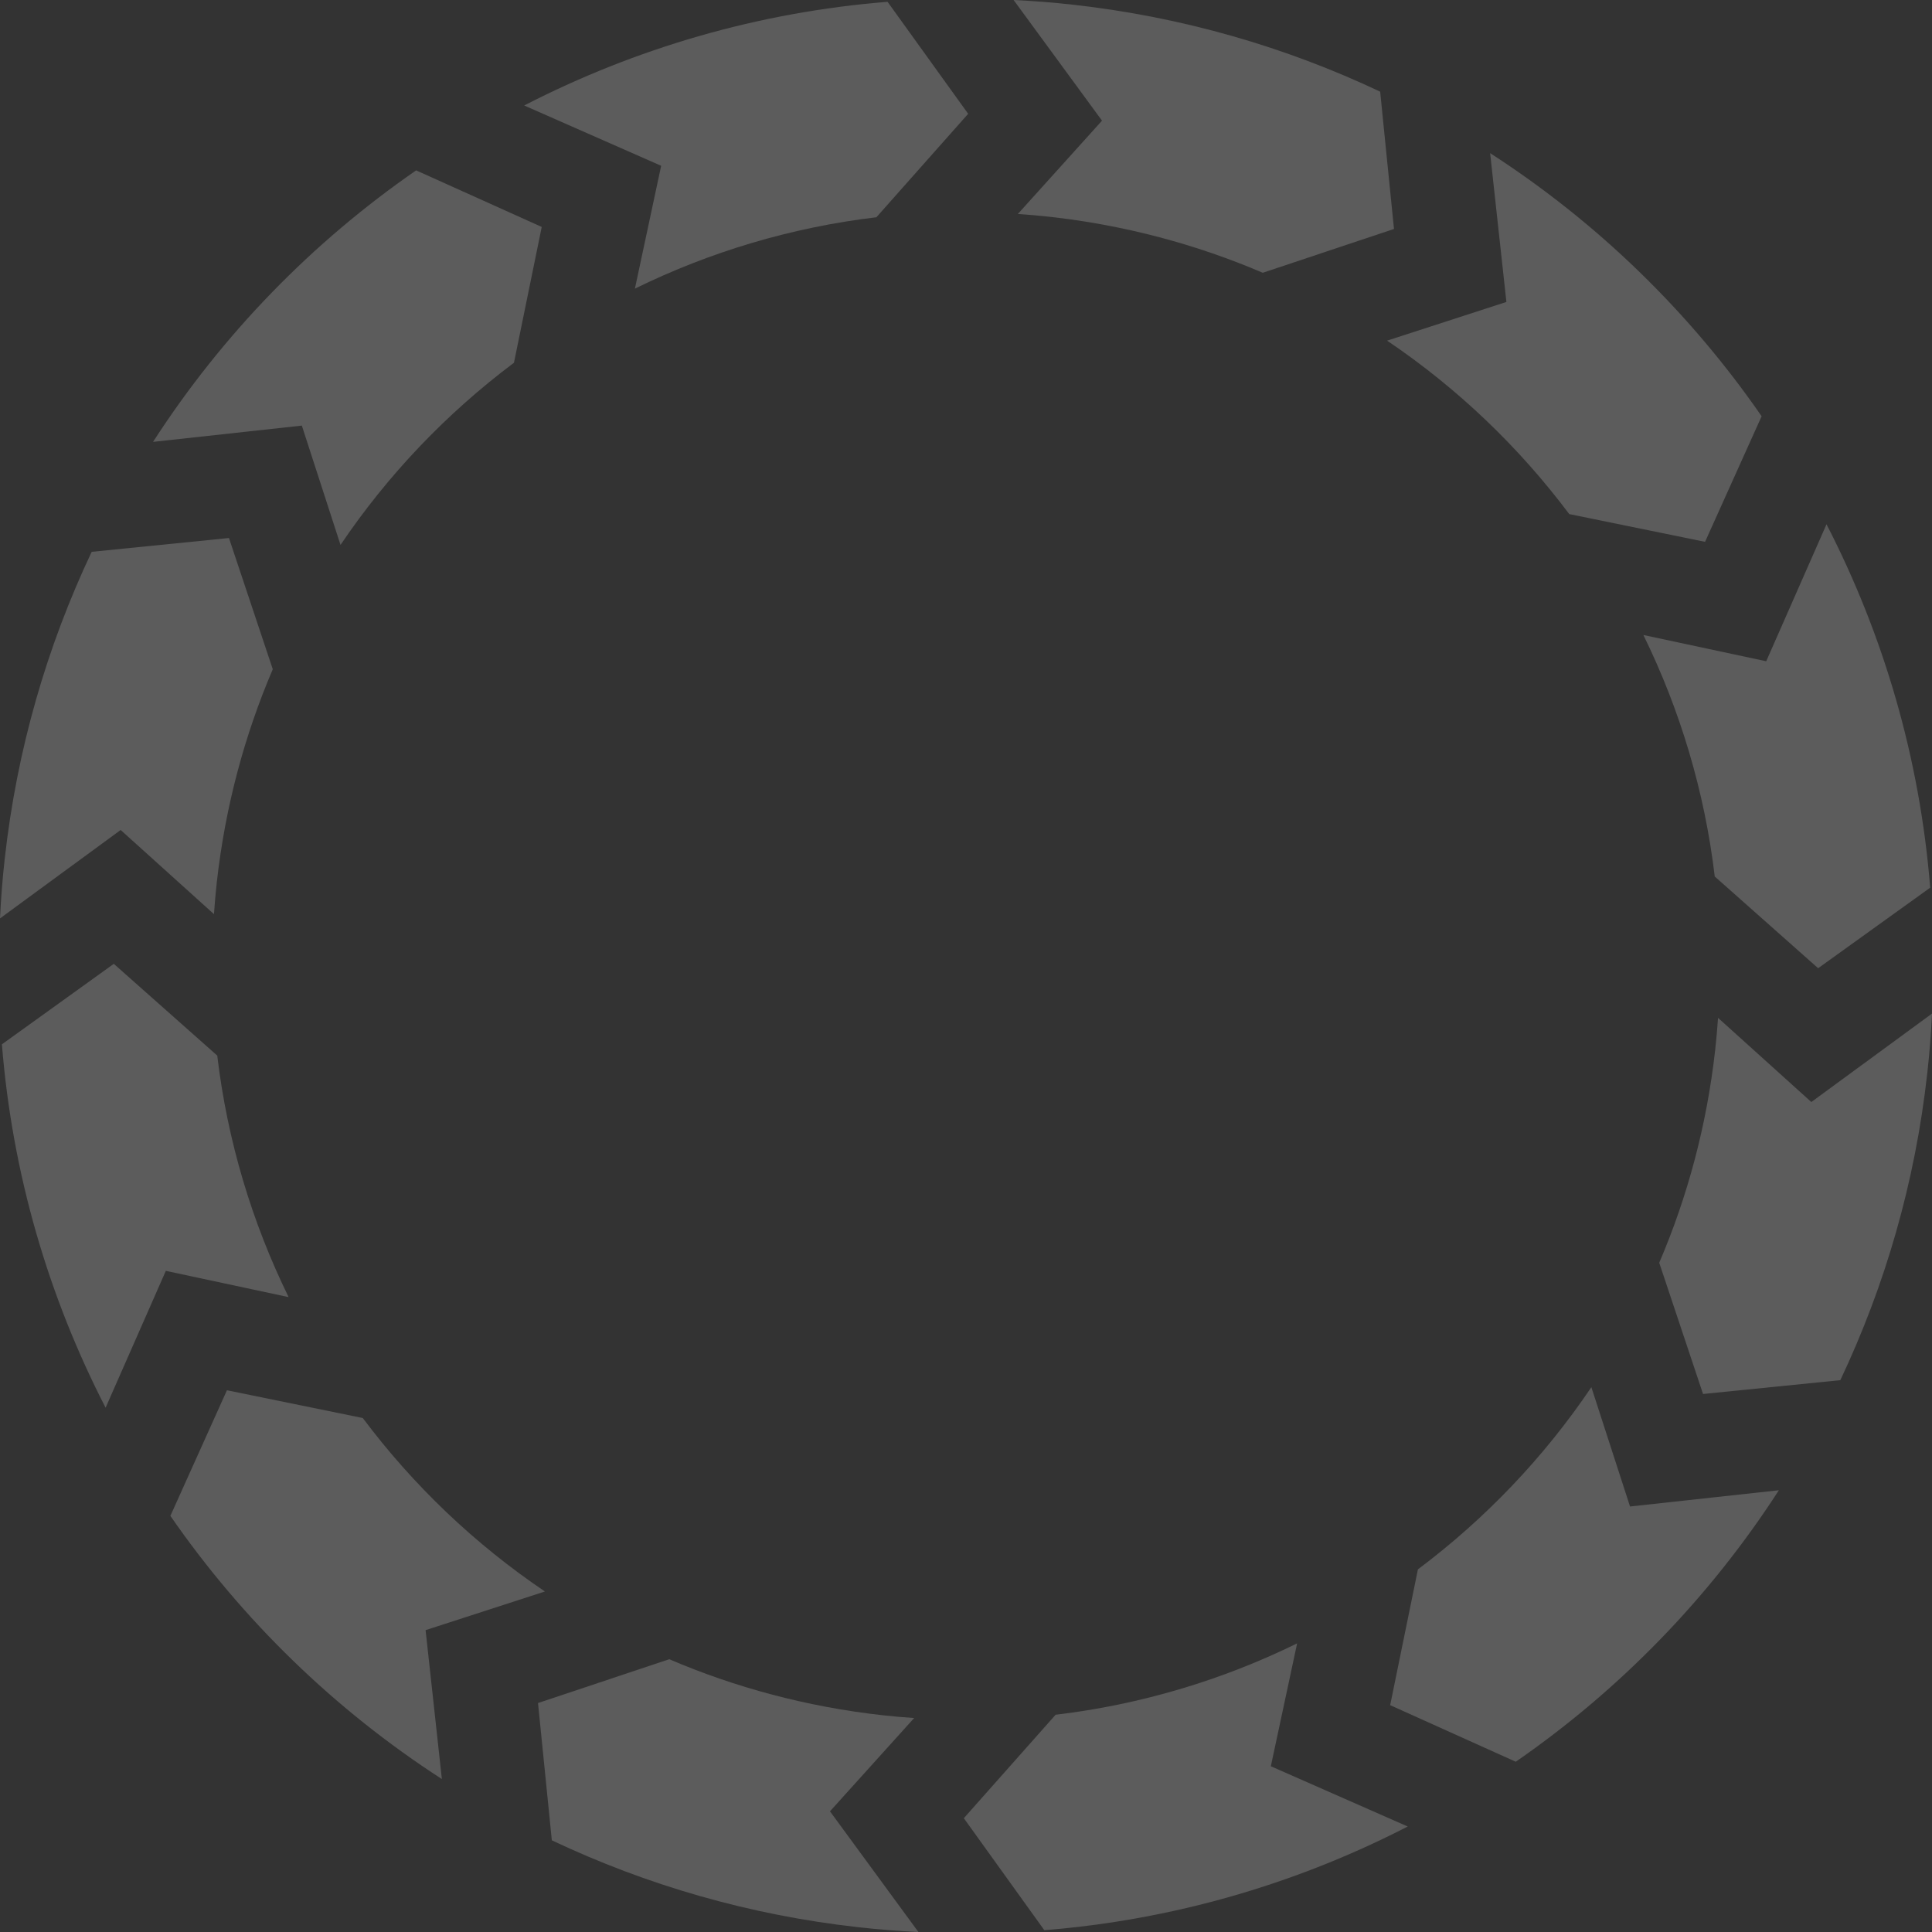
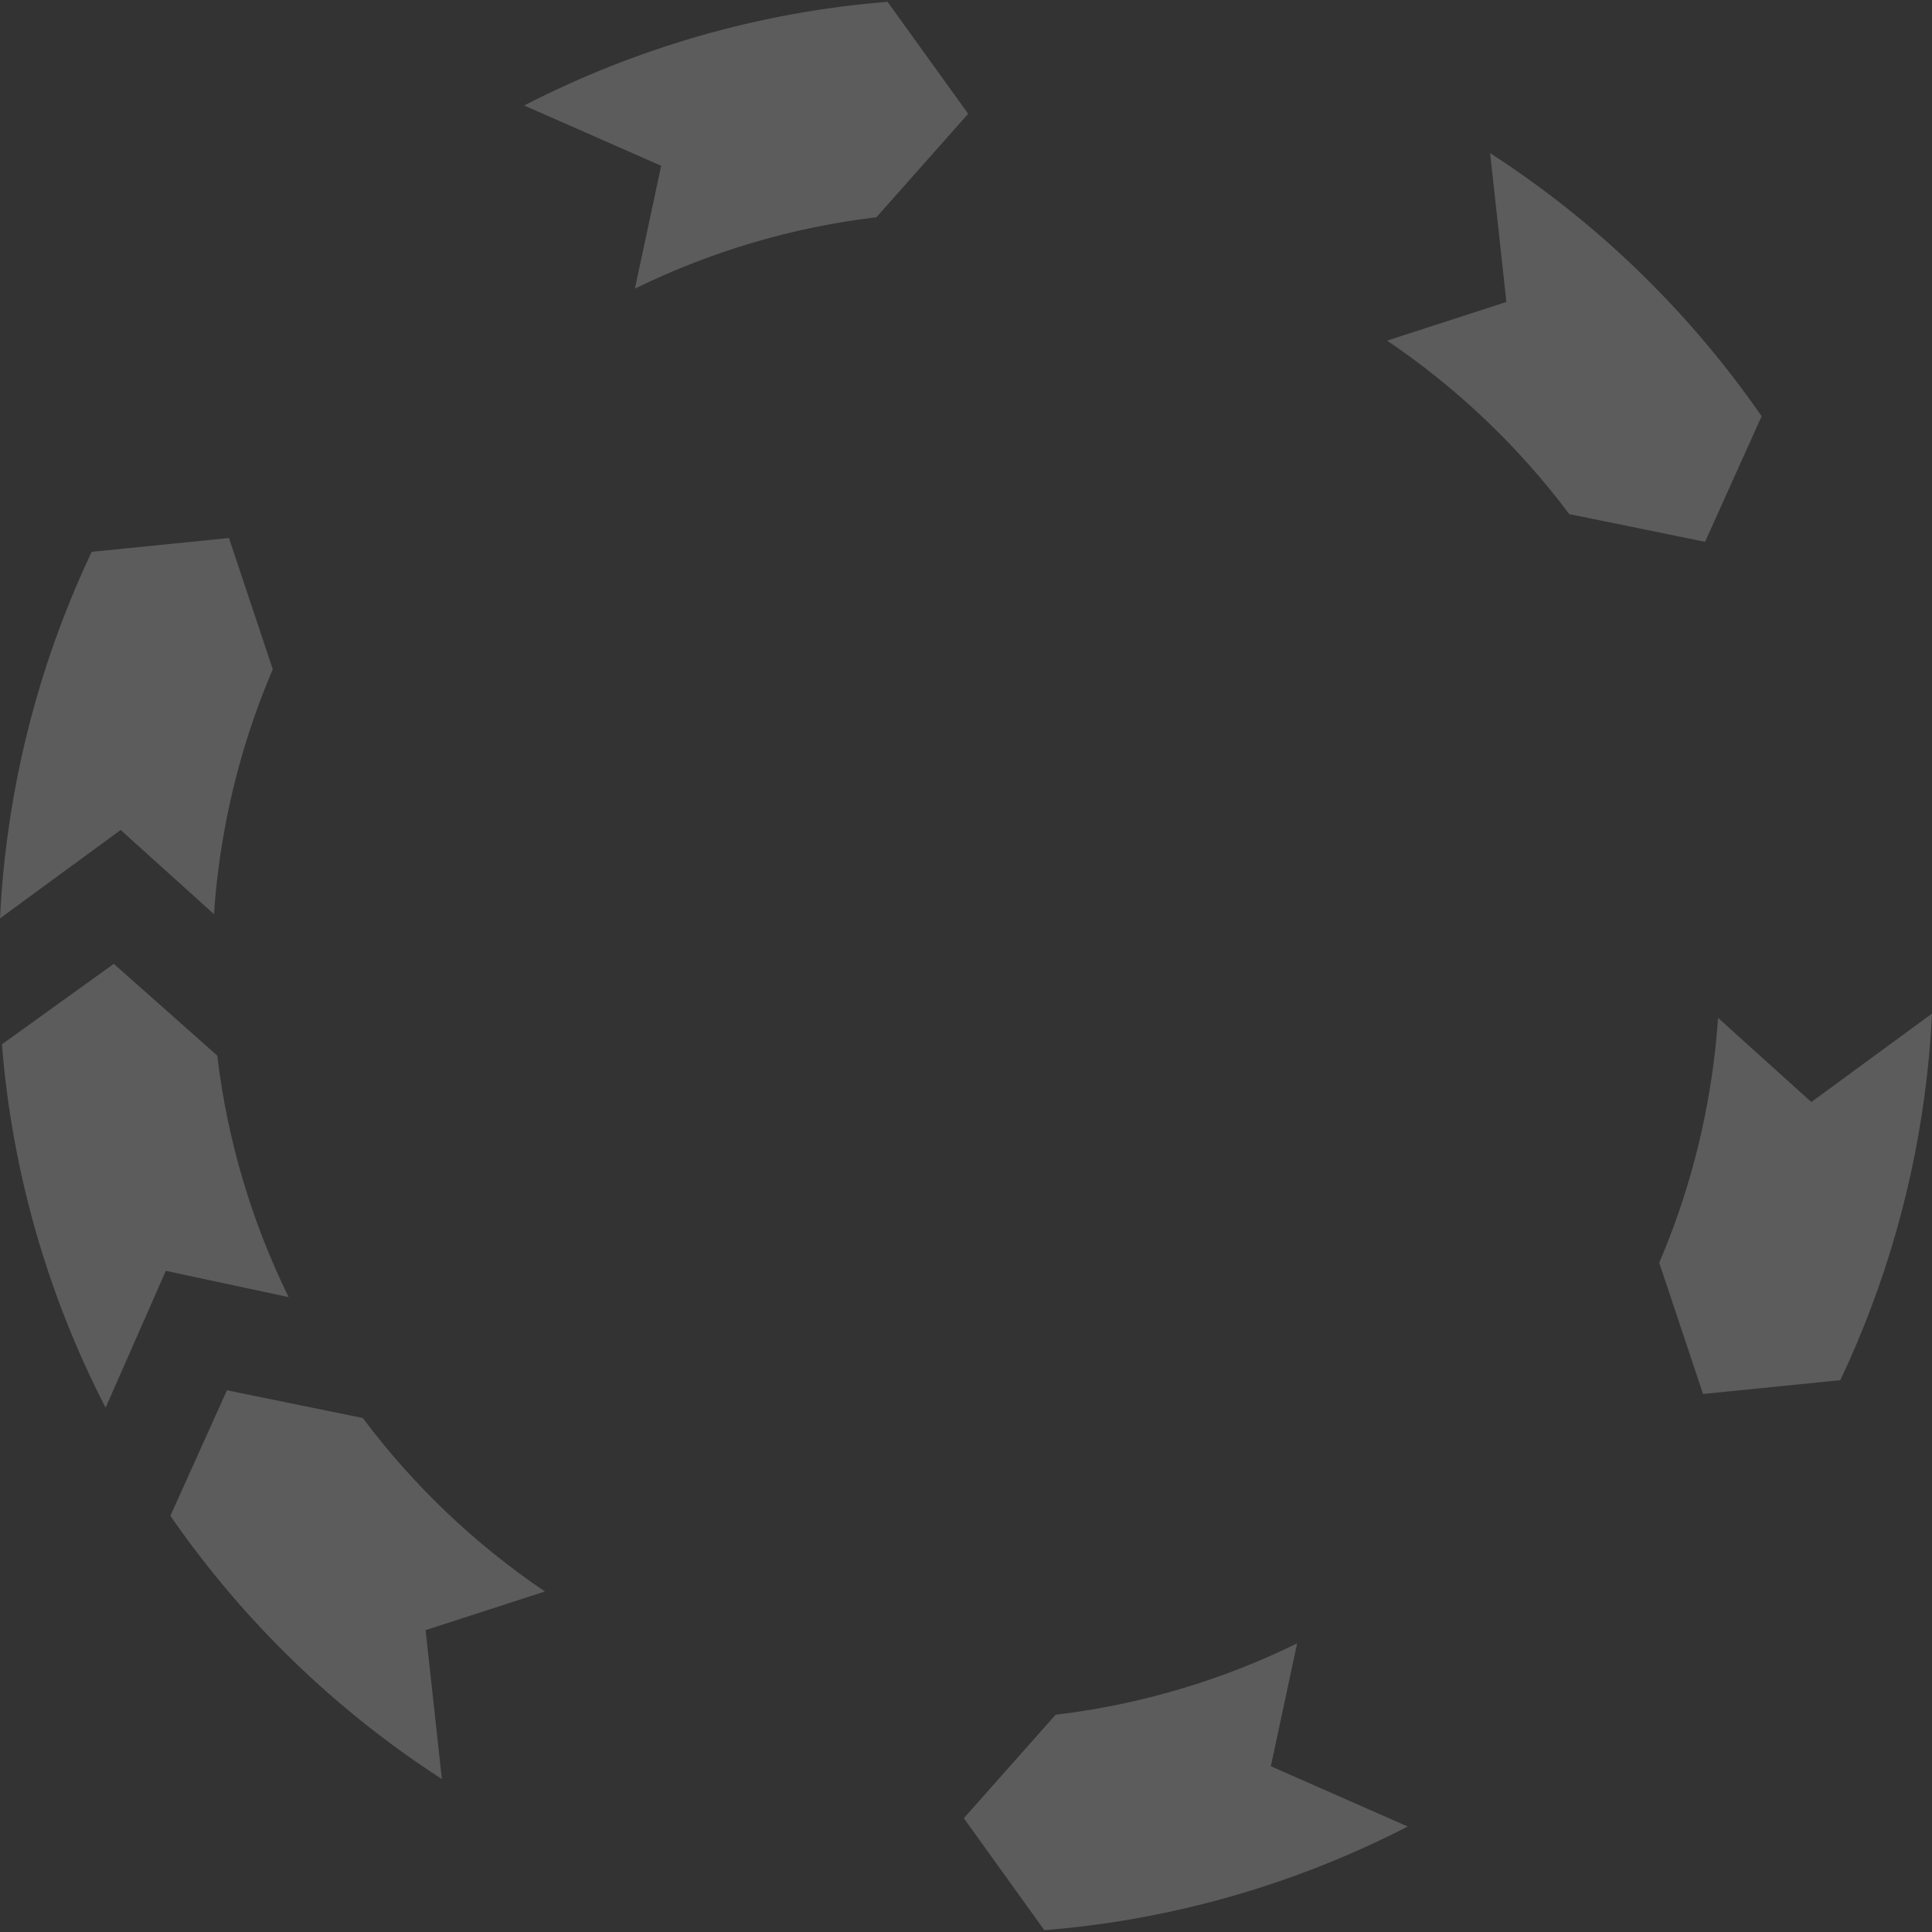
<svg xmlns="http://www.w3.org/2000/svg" width="80" height="80" viewBox="0 0 80 80" fill="none">
  <rect x="0" y="0" width="80" height="80" fill="#333333" stroke="none" />
  <g opacity="0.2">
    <g clip-path="url(#clip0_5597_6041)">
-       <path d="M75.288 40.09L79.925 36.757C79.498 31.406 78.001 26.311 75.632 21.709L73.135 27.381L68.049 26.294C69.568 29.394 70.585 32.767 71.004 36.294L75.288 40.094L75.288 40.09Z" fill="white" />
      <path d="M6.865 52.623L11.951 53.711C10.432 50.61 9.415 47.237 8.996 43.71L4.712 39.91L0.079 43.243C0.506 48.593 2.003 53.688 4.373 58.29L6.869 52.618L6.865 52.623Z" fill="white" />
      <path d="M52.623 73.135L53.711 68.049C50.611 69.568 47.237 70.585 43.71 71.004L39.91 75.288L43.243 79.925C48.594 79.498 53.689 78.001 58.291 75.632L52.619 73.135L52.623 73.135Z" fill="white" />
-       <path d="M34.365 75.006L37.853 71.14C37.422 71.109 36.986 71.074 36.55 71.025C33.423 70.677 30.459 69.88 27.712 68.705L22.278 70.519L22.85 76.204C26.761 78.053 31.036 79.304 35.577 79.806C36.396 79.898 37.215 79.96 38.029 80L34.37 75.006L34.365 75.006Z" fill="white" />
      <path d="M75.006 45.635L71.14 42.147C71.109 42.578 71.074 43.014 71.025 43.45C70.678 46.577 69.881 49.541 68.705 52.288L70.519 57.722L76.204 57.15C78.054 53.239 79.304 48.964 79.806 44.423C79.899 43.604 79.96 42.785 80 41.971L75.006 45.63L75.006 45.635Z" fill="white" />
-       <path d="M67.498 62.386L65.895 57.44C63.931 60.351 61.496 62.897 58.713 64.984L57.564 70.607L62.764 72.95C67.075 69.969 70.788 66.155 73.659 61.708L67.494 62.381L67.498 62.386Z" fill="white" />
      <path d="M62.381 12.502L57.436 14.105C60.347 16.069 62.892 18.504 64.979 21.287L70.603 22.436L72.945 17.236C69.964 12.925 66.151 9.212 61.703 6.341L62.377 12.506L62.381 12.502Z" fill="white" />
      <path d="M4.994 34.366L8.86 37.853C8.891 37.422 8.926 36.986 8.975 36.55C9.323 33.423 10.12 30.46 11.295 27.712L9.481 22.278L3.796 22.85C1.947 26.761 0.696 31.037 0.194 35.577C0.101 36.396 0.04 37.215 0 38.029L4.994 34.37L4.994 34.366Z" fill="white" />
      <path d="M17.619 67.502L22.564 65.9C19.653 63.935 17.108 61.5 15.021 58.717L9.397 57.568L7.055 62.769C10.036 67.08 13.849 70.792 18.297 73.667L17.623 67.502L17.619 67.502Z" fill="white" />
-       <path d="M45.634 4.994L42.147 8.86C42.578 8.891 43.014 8.926 43.45 8.975C46.577 9.322 49.54 10.119 52.288 11.295L57.722 9.481L57.15 3.796C53.239 1.946 48.963 0.7 44.423 0.194C43.604 0.101 42.785 0.04 41.971 -6.88526e-07L45.63 4.994L45.634 4.994Z" fill="white" />
      <path d="M36.29 8.996L40.09 4.712L36.752 0.075C31.402 0.502 26.307 1.999 21.705 4.368L27.377 6.865L26.29 11.951C29.39 10.432 32.763 9.415 36.29 8.996Z" fill="white" />
-       <path d="M12.497 17.619L14.1 22.564C16.064 19.653 18.499 17.108 21.282 15.021L22.432 9.397L17.231 7.055C12.92 10.036 9.208 13.849 6.337 18.297L12.502 17.623L12.497 17.619Z" fill="white" />
    </g>
  </g>
  <defs>
    <clipPath id="clip0_5597_6041">
      <rect width="80" height="80" fill="white" transform="translate(80) rotate(90)" />
    </clipPath>
  </defs>
</svg>